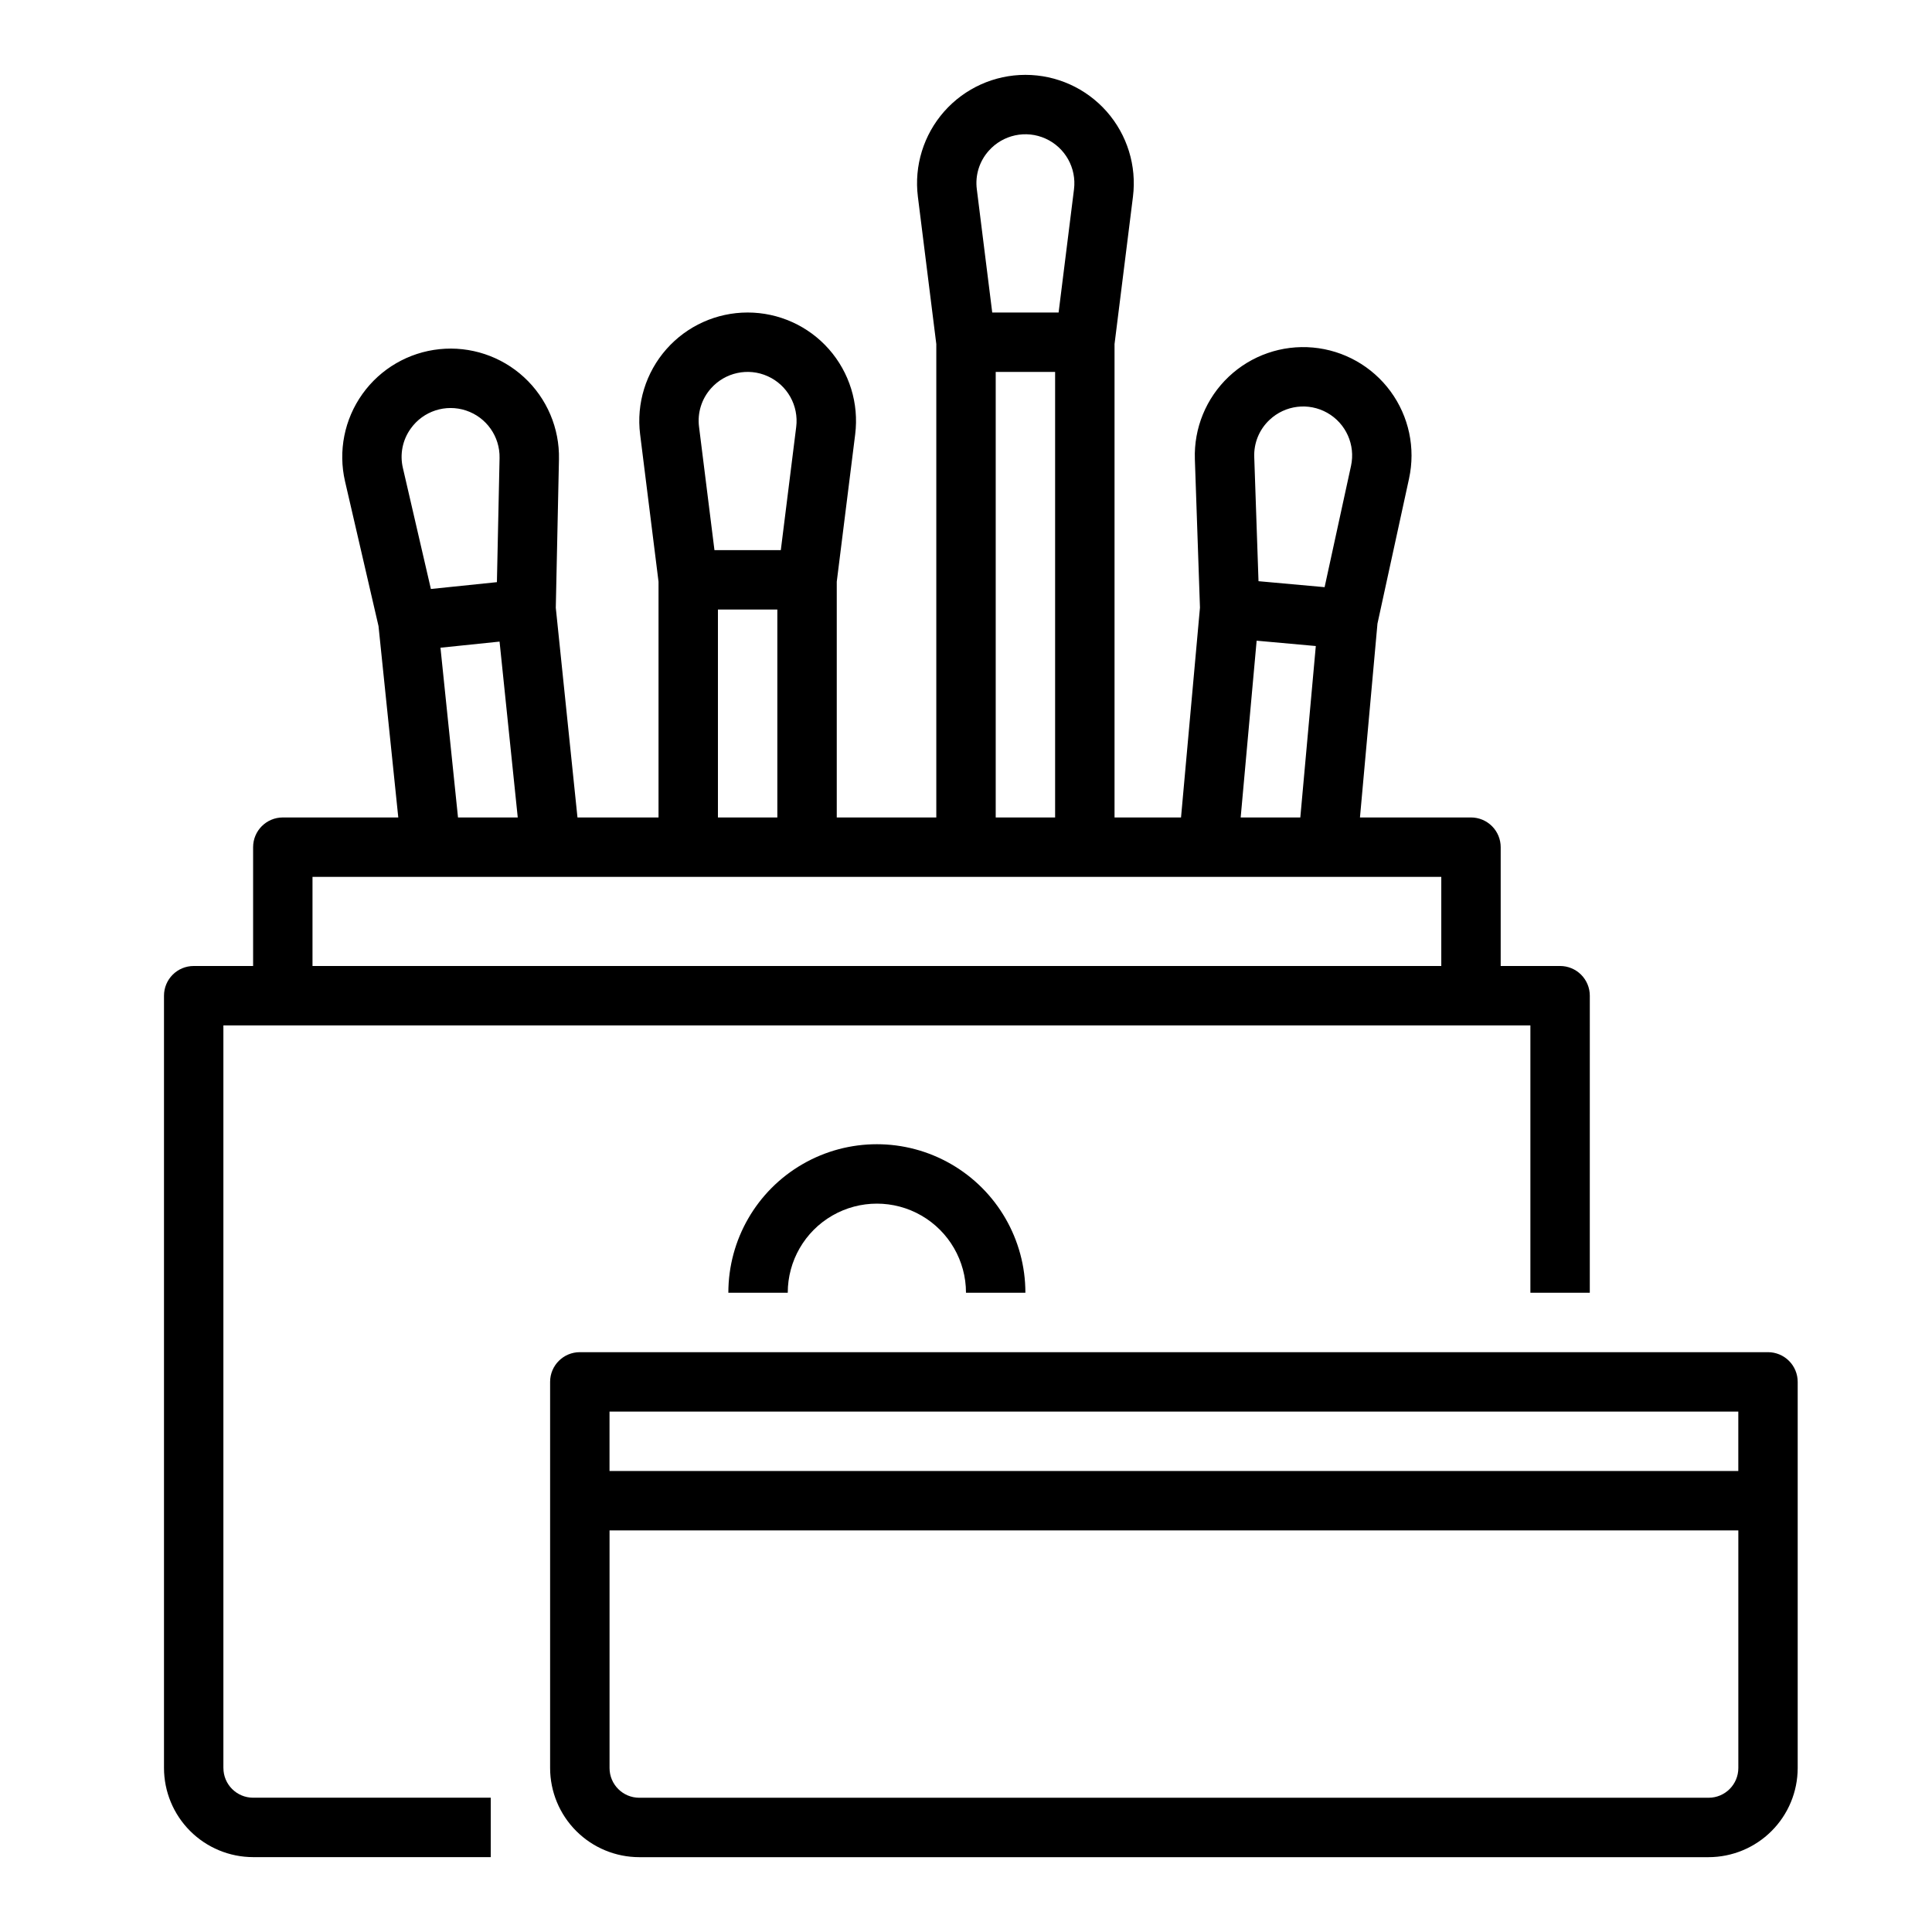
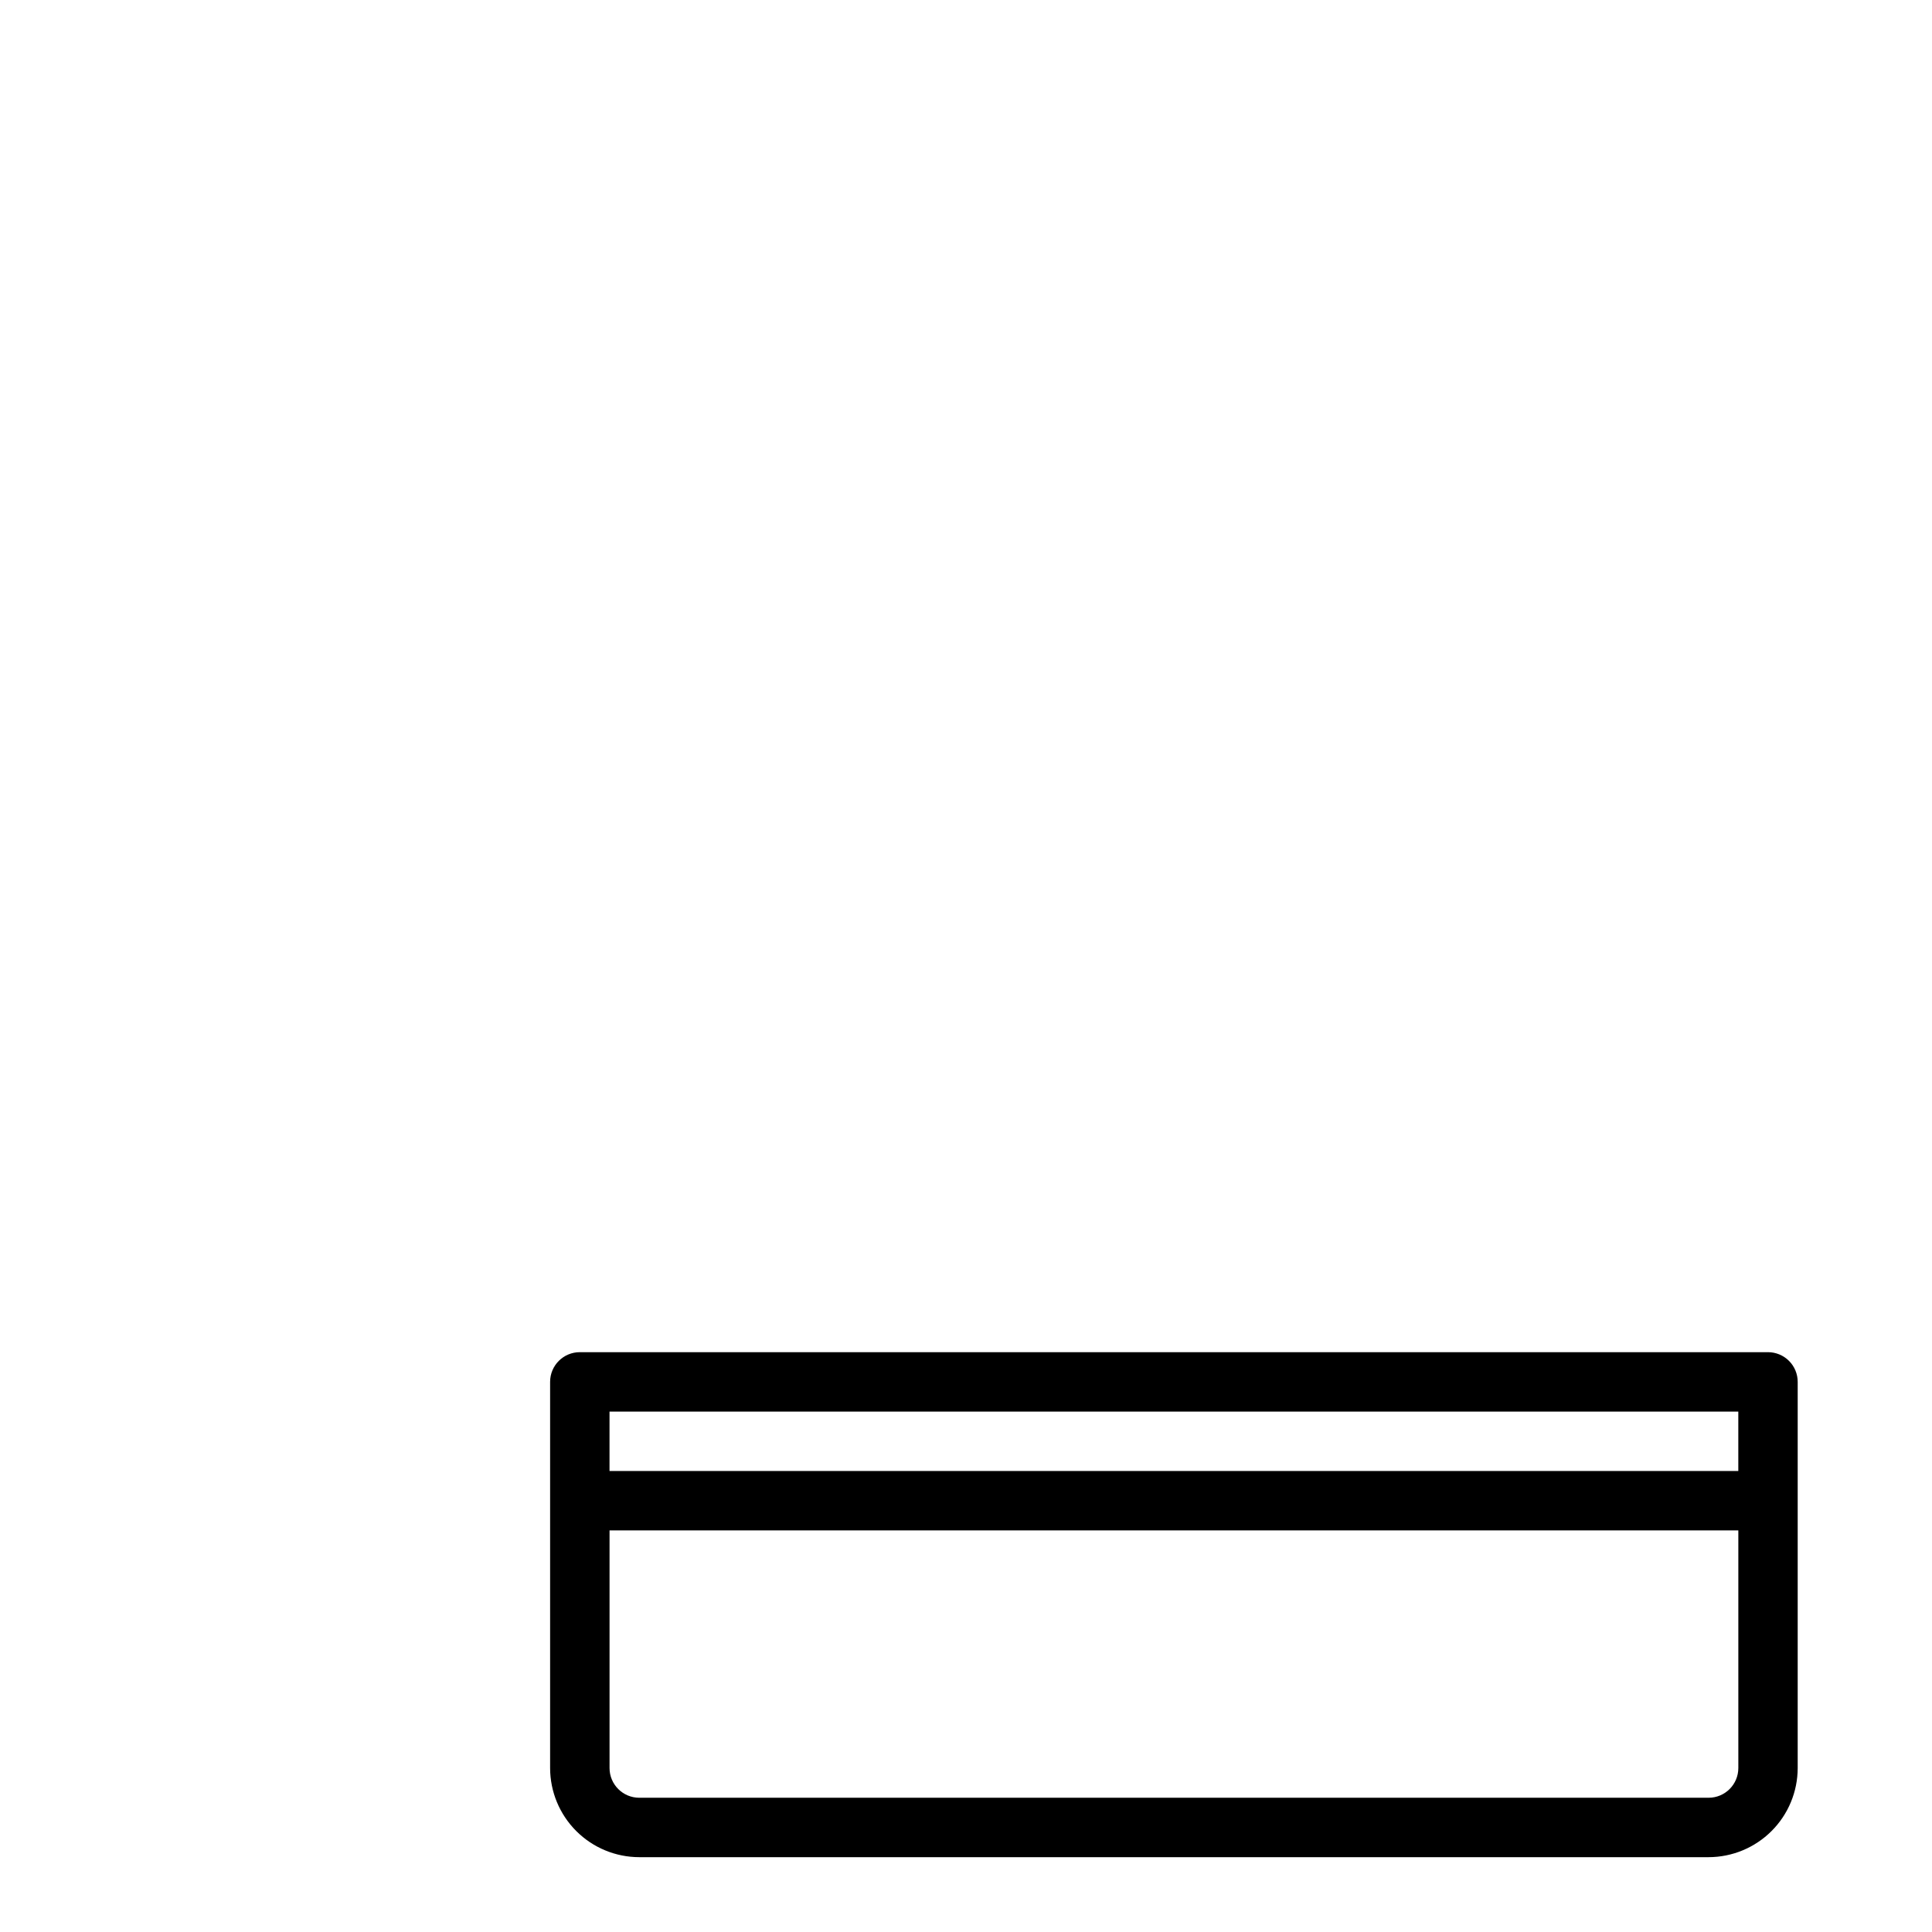
<svg xmlns="http://www.w3.org/2000/svg" fill="#000000" width="800px" height="800px" version="1.1" viewBox="144 144 512 512">
  <g>
-     <path d="m203.2 612.54v-196.8h346.37v70.848h15.742l0.004-78.719c0-2.09-0.832-4.09-2.309-5.566-1.477-1.477-3.477-2.305-5.566-2.305h-15.742v-31.488c0-2.09-0.828-4.09-2.305-5.566-1.477-1.477-3.481-2.309-5.566-2.309h-29.422l4.637-51.363 8.375-38.457h-0.004c1.754-8.051-0.035-16.465-4.91-23.105-4.871-6.641-12.363-10.867-20.566-11.609-8.203-0.738-16.332 2.078-22.316 7.738-5.984 5.66-9.25 13.617-8.969 21.848l1.352 39.336-5.019 55.613h-17.621v-125.46l4.883-39.055v-0.004c1.02-8.172-1.52-16.391-6.969-22.566-5.453-6.176-13.293-9.711-21.531-9.711-8.238 0-16.078 3.535-21.531 9.711-5.449 6.176-7.988 14.395-6.969 22.566l4.883 39.059v125.46h-26.379v-62.484l4.883-39.055c1.02-8.172-1.52-16.391-6.969-22.566-5.453-6.176-13.293-9.711-21.531-9.711-8.238 0-16.078 3.535-21.527 9.711-5.453 6.176-7.992 14.395-6.969 22.566l4.879 39.055v62.484h-21.48l-5.746-55.574 0.84-39.352v0.004c0.176-8.234-3.191-16.152-9.25-21.734s-14.223-8.293-22.414-7.445c-8.195 0.848-15.633 5.172-20.418 11.875-4.789 6.703-6.469 15.141-4.609 23.168l8.871 38.348 5.238 50.711h-30.602c-4.348 0-7.871 3.527-7.871 7.875v31.488h-15.746c-4.348 0-7.871 3.523-7.871 7.871v204.67c0.008 6.262 2.5 12.266 6.926 16.691 4.426 4.426 10.43 6.918 16.691 6.926h62.977v-15.746h-62.977c-4.348-0.004-7.867-3.523-7.871-7.871zm277.24-357.27c4.137-3.91 10.336-4.668 15.293-1.871s7.512 8.5 6.301 14.062l-7 32.145-17.516-1.582-1.129-32.883v0.004c-0.148-3.727 1.328-7.328 4.051-9.875zm-3.418 58.52 15.68 1.414-4.106 45.43h-15.805zm-71.004-129.82c3.766-4.266 9.875-5.582 15.062-3.238 5.188 2.34 8.246 7.789 7.539 13.438l-4.078 32.645h-17.59l-4.082-32.648v0.004c-0.484-3.695 0.664-7.418 3.148-10.199zm1.855 58.59h15.742v118.08h-15.742zm-75.473 4.387c3.766-4.266 9.875-5.582 15.062-3.238 5.188 2.34 8.246 7.789 7.539 13.438l-4.078 32.645h-17.586l-4.082-32.648v0.004c-0.484-3.695 0.664-7.418 3.144-10.199zm1.859 58.59h15.742v55.105h-15.742zm-81.402-47.973c3.305-4.633 9.246-6.57 14.648-4.773 5.402 1.793 9.004 6.898 8.883 12.59l-0.703 32.895-17.496 1.809-7.418-32.055c-0.859-3.625-0.102-7.445 2.086-10.465zm7.871 58.086 15.66-1.621 4.82 46.609h-15.832zm-33.914 60.734h299.14v23.617h-299.14z" />
    <path d="m612.54 502.34h-314.88c-4.348 0-7.875 3.523-7.875 7.871v102.34c0.008 6.262 2.5 12.266 6.926 16.691 4.426 4.426 10.43 6.918 16.691 6.926h283.39c6.258-0.008 12.262-2.5 16.688-6.926 4.43-4.426 6.918-10.43 6.926-16.691v-102.34c0-2.09-0.828-4.09-2.305-5.566s-3.477-2.305-5.566-2.305zm-7.871 15.742v15.742l-299.14 0.004v-15.746zm-7.871 102.34h-283.39c-4.344-0.004-7.867-3.523-7.871-7.871v-62.977h299.14v62.977c-0.004 4.348-3.527 7.867-7.871 7.871z" />
-     <path d="m337.02 486.59h15.742c0-8.438 4.5-16.234 11.809-20.453 7.309-4.215 16.309-4.215 23.617 0 7.305 4.219 11.809 12.016 11.809 20.453h15.742c0-14.062-7.5-27.055-19.68-34.086s-27.184-7.031-39.359 0c-12.18 7.031-19.68 20.023-19.68 34.086z" />
  </g>
</svg>